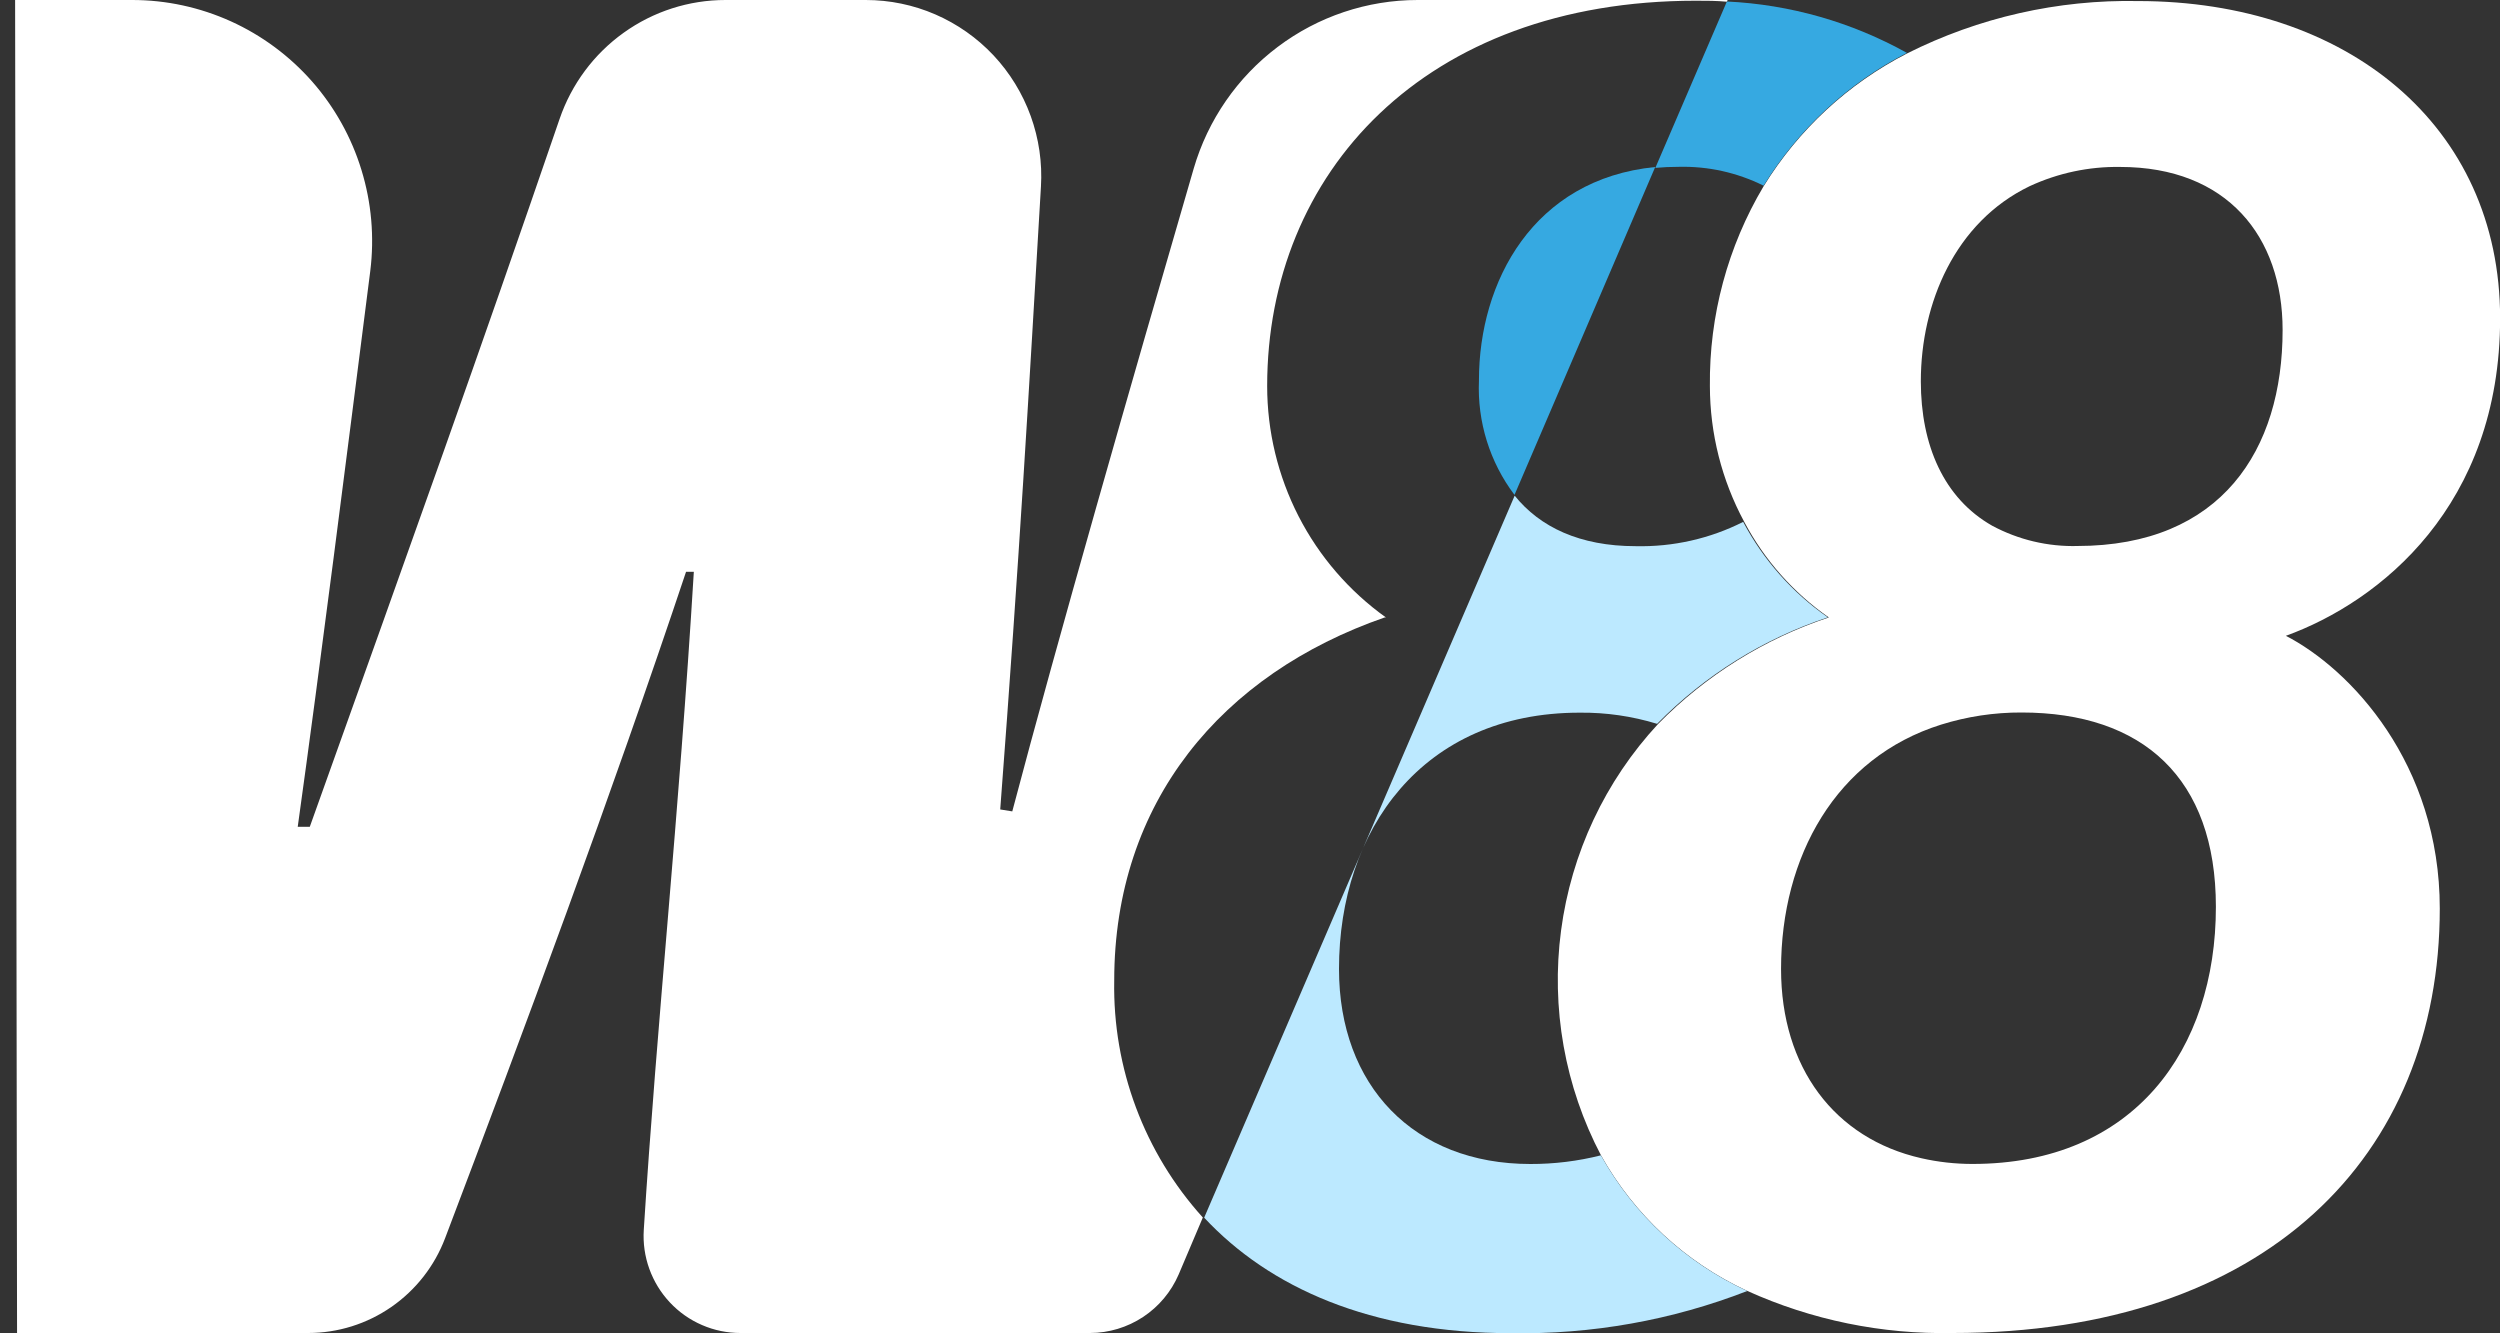
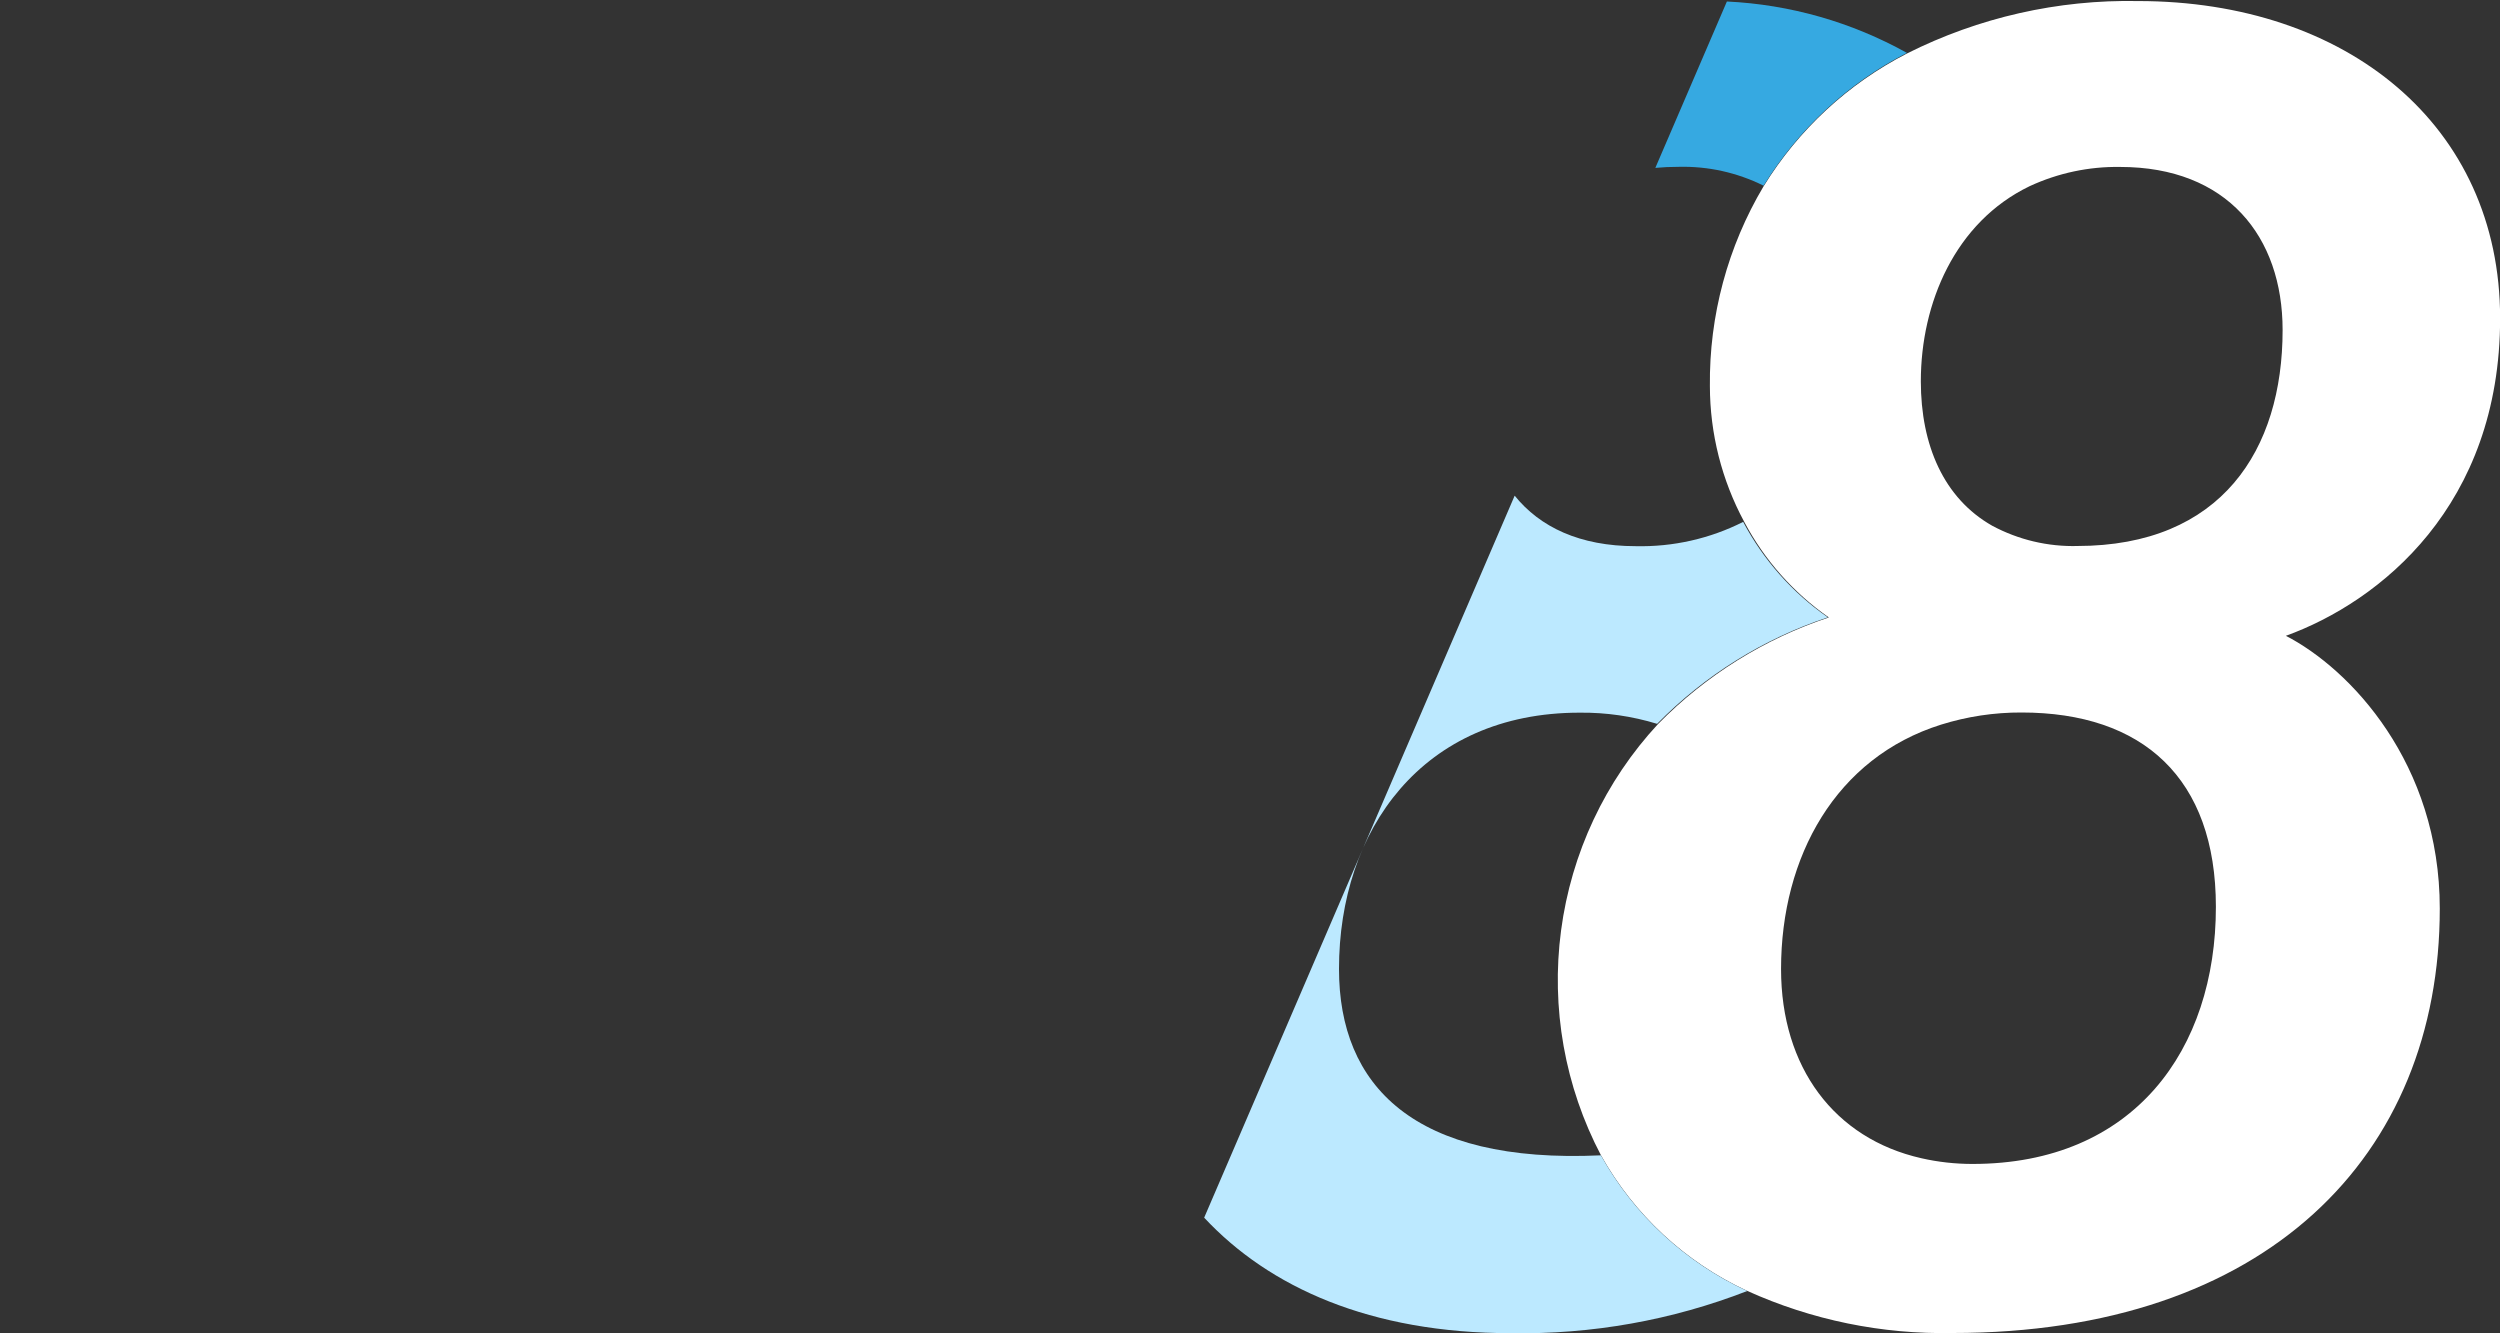
<svg xmlns="http://www.w3.org/2000/svg" width="45" height="24" viewBox="0 0 45 24" fill="none">
  <rect x="0" y="0" width="45" height="24" fill="#333333" stroke="none" />
  <g id="logo">
    <path id="Vector" d="M41.142 11.446C42.846 10.829 45.002 9.096 45.002 5.729C45.002 2.253 42.239 0.019 38.484 0.019C37.043 -0.009 35.617 0.314 34.327 0.962C33.266 1.506 32.373 2.333 31.746 3.351C31.099 4.437 30.764 5.683 30.778 6.949C30.779 7.803 30.991 8.642 31.396 9.393C31.76 10.08 32.282 10.67 32.919 11.114C31.758 11.499 30.705 12.156 29.846 13.031C28.893 14.058 28.283 15.358 28.099 16.75C27.915 18.141 28.166 19.556 28.819 20.798C29.418 21.868 30.338 22.721 31.448 23.235C32.61 23.761 33.874 24.02 35.148 23.994C40.785 23.994 43.916 20.815 43.916 16.353C43.916 13.745 42.308 12.04 41.135 11.439M35.505 20.951C35.195 20.951 34.886 20.917 34.584 20.848C33.021 20.494 32.059 19.215 32.059 17.442C32.059 15.416 33.048 13.638 34.937 13.044C35.407 12.897 35.896 12.823 36.388 12.825C38.565 12.825 39.886 14.001 39.886 16.323C39.886 18.893 38.412 20.951 35.505 20.951ZM37.4 9.828C36.864 9.843 36.333 9.717 35.859 9.463C34.989 8.969 34.575 8.014 34.575 6.864C34.575 5.458 35.191 3.998 36.534 3.351C37.044 3.115 37.6 2.996 38.162 3.005C40.088 3.005 41.087 4.258 41.087 5.941C41.087 8.099 39.984 9.828 37.387 9.828" fill="white" />
-     <path id="Vector_2" d="M24.946 11.114C24.285 10.641 23.746 10.017 23.374 9.292C23.003 8.568 22.809 7.764 22.809 6.949C22.809 3.115 25.638 0.013 30.524 0.013C30.714 0.013 30.899 0.013 31.084 0.031L31.097 2.28589e-07H25.519C24.61 0 23.726 0.296 22.999 0.844C22.272 1.391 21.741 2.16 21.486 3.036C20.363 6.895 19.029 11.542 18.221 14.605L18.004 14.57C18.356 9.944 18.517 7.085 18.737 3.36C18.763 2.928 18.7 2.496 18.553 2.089C18.406 1.683 18.178 1.311 17.883 0.996C17.587 0.681 17.231 0.431 16.835 0.259C16.44 0.088 16.014 -0 15.583 2.28589e-07H13.059C12.401 3.88813e-05 11.76 0.206 11.225 0.59C10.689 0.974 10.287 1.516 10.073 2.14C8.567 6.53 7.526 9.426 5.576 14.883H5.359C5.777 11.881 6.229 8.303 6.665 4.877C6.741 4.267 6.687 3.647 6.506 3.059C6.326 2.471 6.023 1.928 5.618 1.467C5.212 1.006 4.714 0.637 4.156 0.384C3.597 0.131 2.992 -0 2.379 2.28589e-07H0.272L0.307 23.994H5.546C6.081 23.994 6.603 23.831 7.043 23.526C7.484 23.221 7.822 22.789 8.012 22.287C9.422 18.57 11.002 14.323 12.349 10.292H12.489C12.221 14.716 11.825 18.38 11.588 22.138C11.573 22.377 11.607 22.616 11.688 22.84C11.769 23.065 11.895 23.27 12.058 23.444C12.221 23.618 12.418 23.757 12.637 23.851C12.855 23.946 13.091 23.994 13.329 23.994H19.621C19.96 23.993 20.291 23.893 20.575 23.706C20.858 23.519 21.081 23.253 21.216 22.94L21.651 21.915C20.598 20.75 20.027 19.224 20.056 17.65C20.056 14.437 21.989 12.133 24.924 11.114" fill="white" />
-     <path id="Vector_3" d="M28.437 12.828C28.908 12.823 29.377 12.891 29.828 13.029C30.687 12.155 31.74 11.498 32.901 11.112C32.264 10.669 31.742 10.08 31.377 9.394C30.777 9.697 30.112 9.847 29.44 9.831C28.439 9.831 27.719 9.488 27.264 8.922L21.675 21.918C22.846 23.173 24.669 23.997 27.196 23.997C28.65 24.022 30.095 23.765 31.451 23.238C30.338 22.725 29.415 21.87 28.816 20.796C28.401 20.901 27.974 20.953 27.547 20.952C25.447 20.952 24.102 19.542 24.102 17.441C24.102 14.947 25.599 12.828 28.433 12.828" fill="#BCE9FF" />
+     <path id="Vector_3" d="M28.437 12.828C28.908 12.823 29.377 12.891 29.828 13.029C30.687 12.155 31.74 11.498 32.901 11.112C32.264 10.669 31.742 10.08 31.377 9.394C30.777 9.697 30.112 9.847 29.44 9.831C28.439 9.831 27.719 9.488 27.264 8.922L21.675 21.918C22.846 23.173 24.669 23.997 27.196 23.997C28.65 24.022 30.095 23.765 31.451 23.238C30.338 22.725 29.415 21.87 28.816 20.796C25.447 20.952 24.102 19.542 24.102 17.441C24.102 14.947 25.599 12.828 28.433 12.828" fill="#BCE9FF" />
    <path id="Vector_4" d="M31.744 3.344C32.371 2.325 33.263 1.497 34.325 0.952C33.33 0.398 32.221 0.081 31.084 0.027L29.796 3.022C29.933 3.009 30.072 3.003 30.218 3.003C30.746 2.99 31.268 3.106 31.742 3.341" fill="#36A9E1" />
-     <path id="Vector_5" d="M26.621 6.853C26.59 7.592 26.816 8.319 27.261 8.908L29.794 3.006C27.598 3.224 26.621 5.072 26.621 6.845" fill="#36A9E1" />
  </g>
</svg>